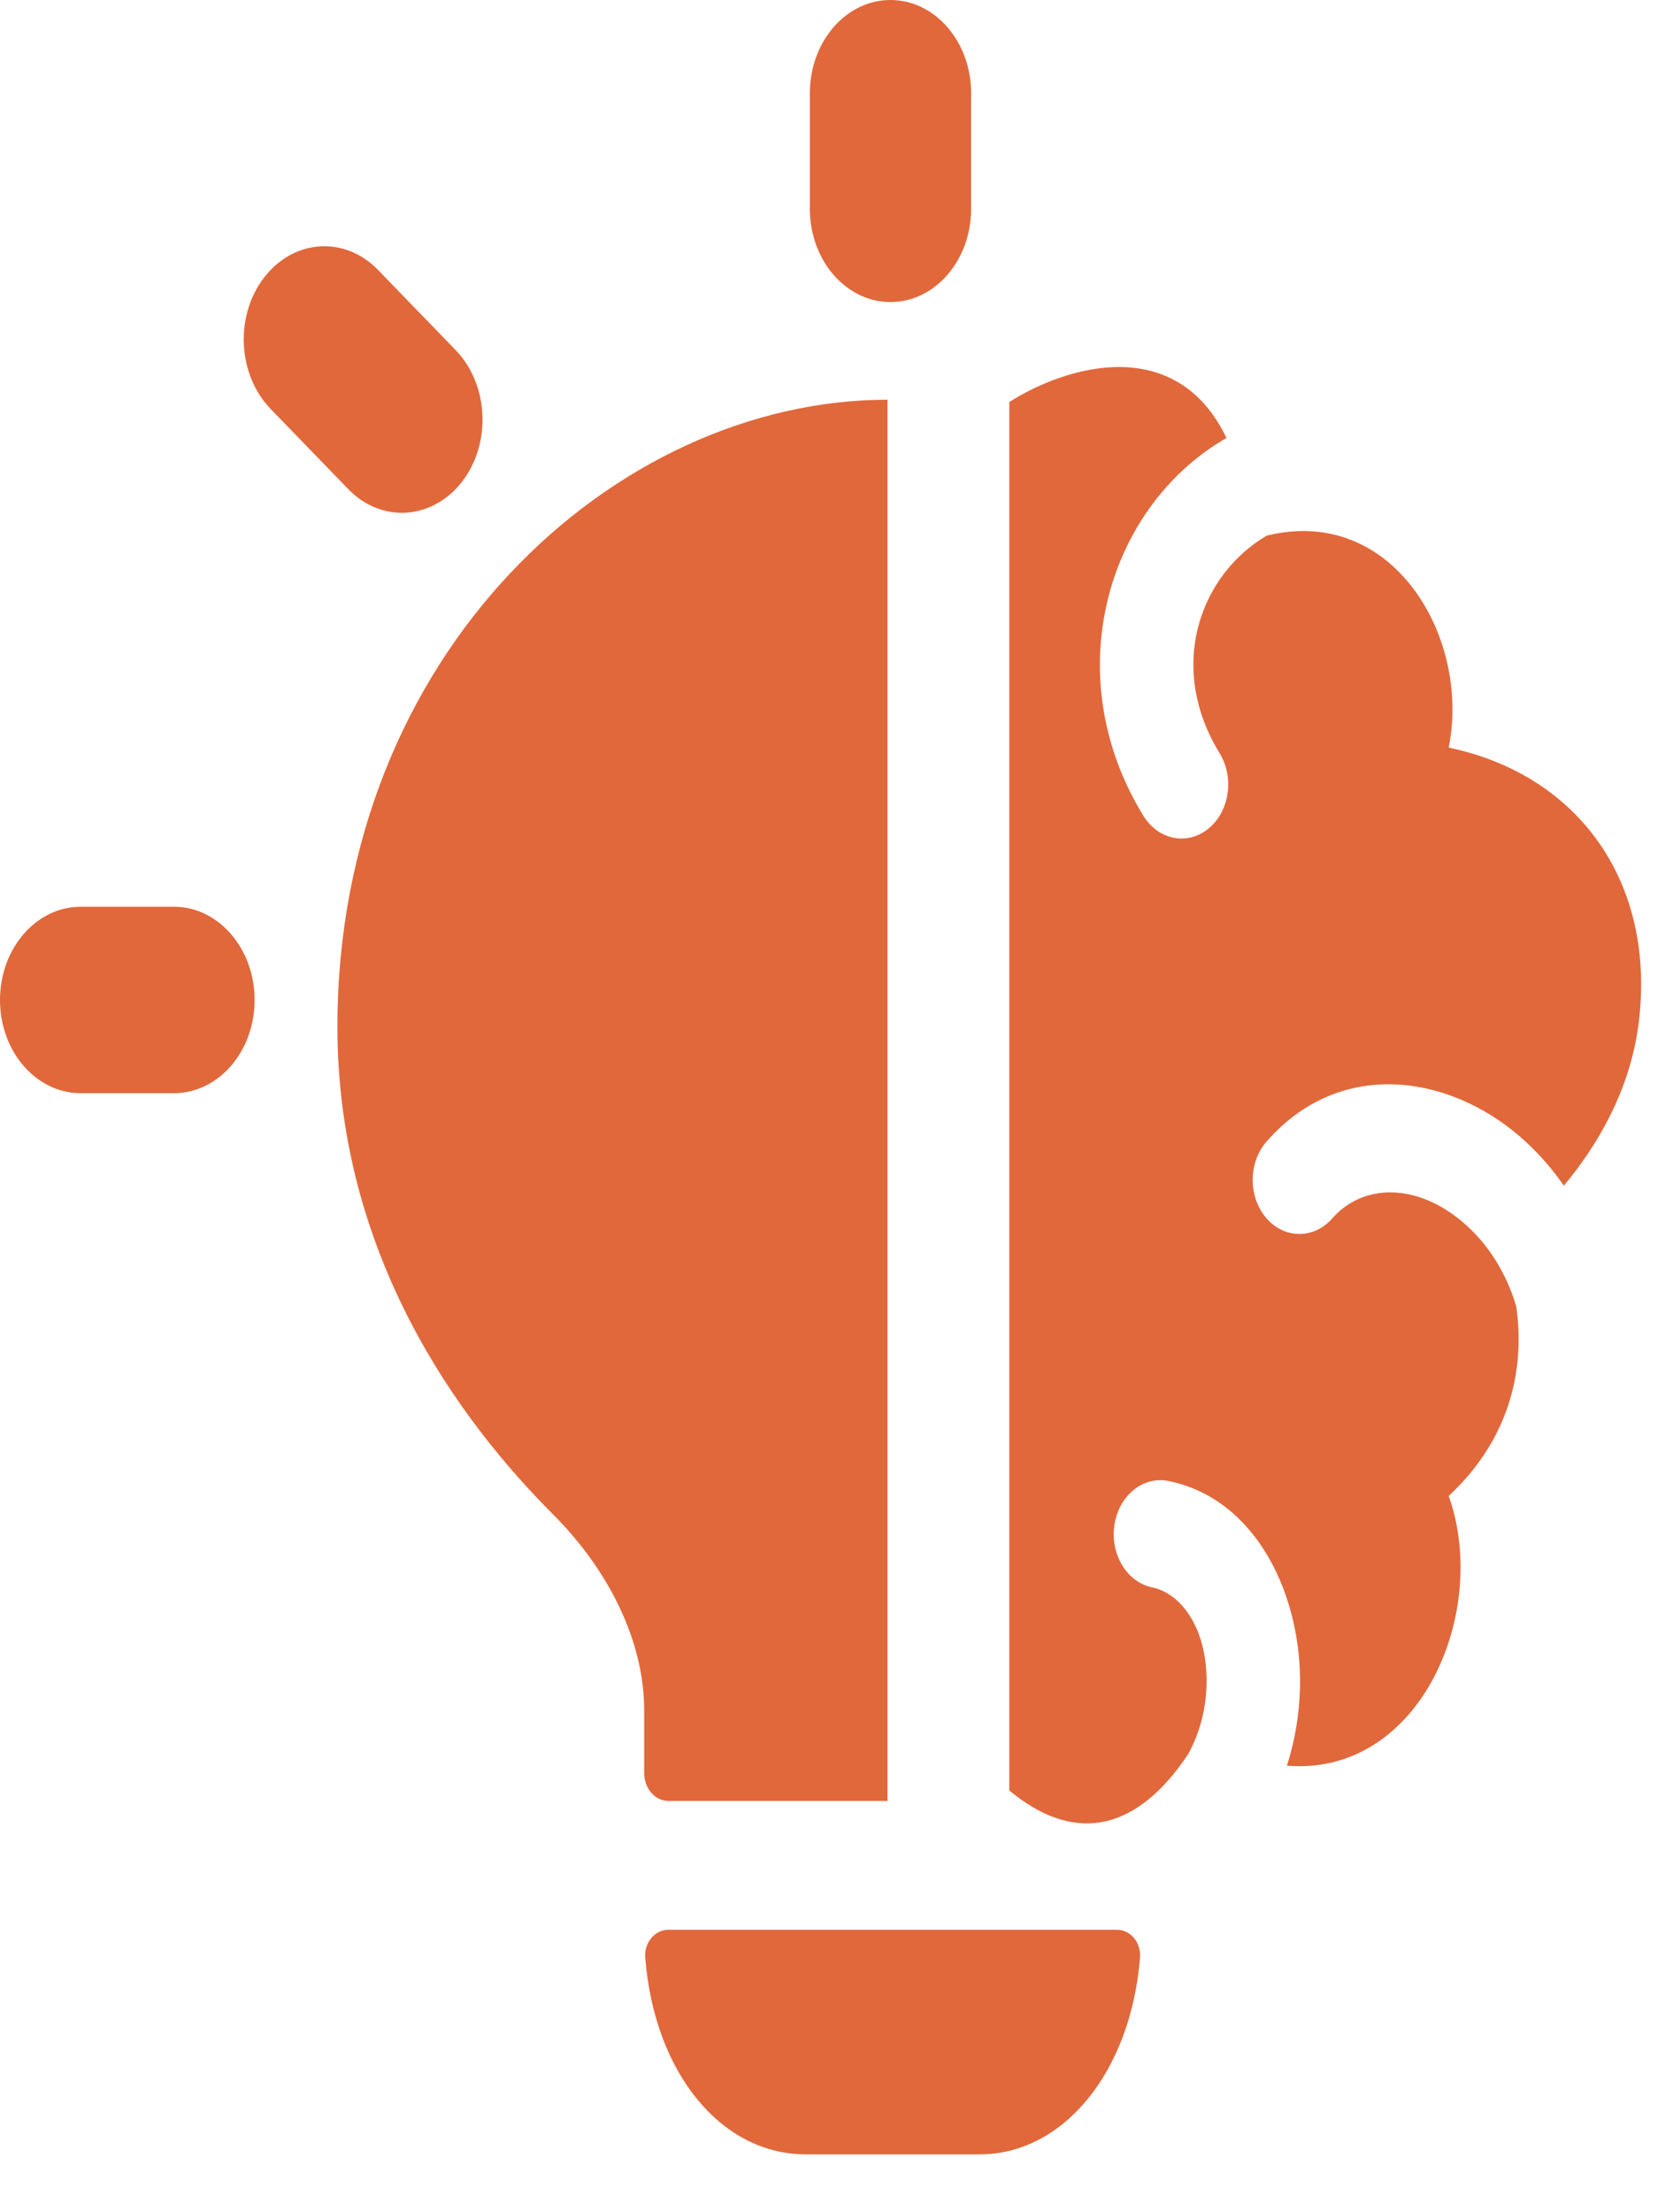
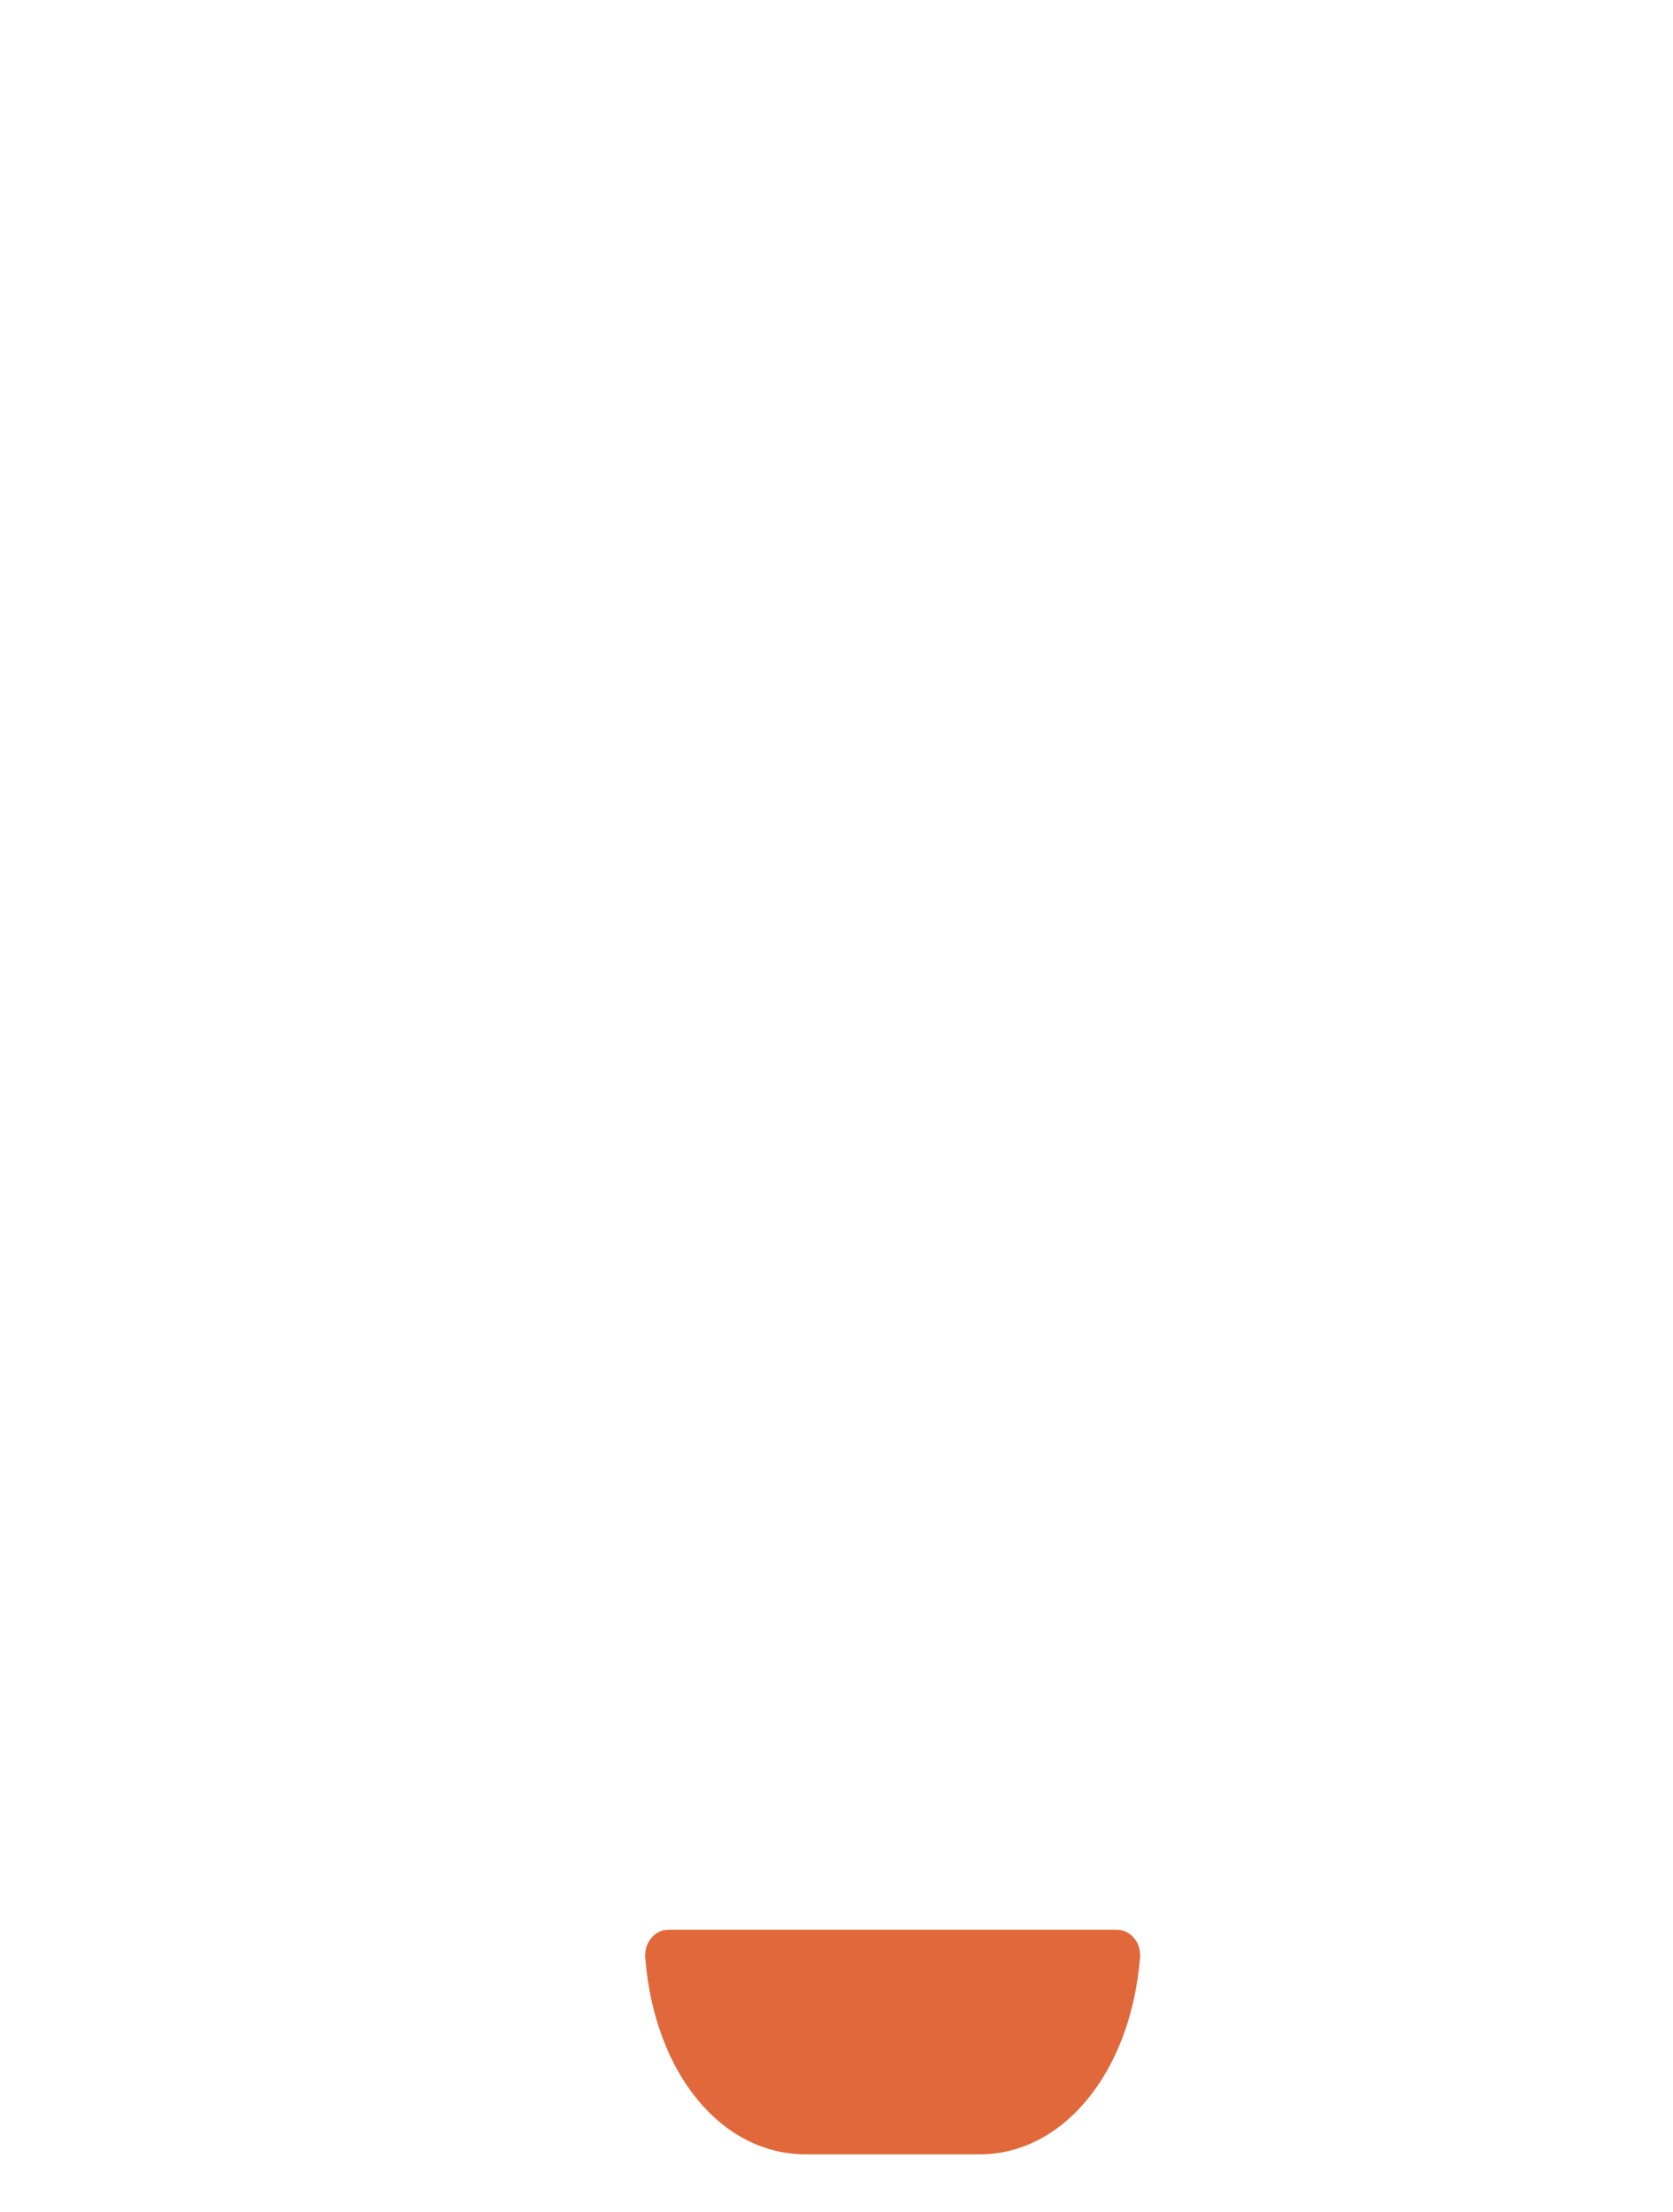
<svg xmlns="http://www.w3.org/2000/svg" width="28" height="37" viewBox="0 0 28 37" fill="none">
-   <path d="M16.253 1.559C16.253 0.698 15.649 0 14.903 0C14.158 0 13.554 0.698 13.554 1.559V3.493C13.554 4.354 14.158 5.053 14.903 5.053C15.649 5.053 16.253 4.354 16.253 3.493V1.559Z" fill="#E1683B" />
-   <path d="M6.327 4.516C5.771 3.942 4.919 3.998 4.422 4.64C3.926 5.282 3.974 6.268 4.53 6.842L5.828 8.182C6.383 8.756 7.236 8.7 7.733 8.058C8.229 7.416 8.181 6.43 7.625 5.856L6.327 4.516Z" fill="#E1683B" />
-   <path d="M0 16.729C0 15.868 0.604 15.169 1.349 15.169H2.911C3.657 15.169 4.261 15.868 4.261 16.729C4.261 17.59 3.657 18.288 2.911 18.288H1.349C0.604 18.288 0 17.59 0 16.729Z" fill="#E1683B" />
-   <path d="M14.853 6.687C10.295 6.69 5.647 10.922 5.647 17.177C5.647 21.01 7.697 23.773 9.25 25.328C10.207 26.286 10.781 27.473 10.781 28.611V29.66C10.781 29.919 10.962 30.128 11.186 30.128H14.853V6.687Z" fill="#E1683B" />
  <path d="M11.186 32.283C10.962 32.283 10.779 32.494 10.799 32.751C10.956 34.715 12.096 36.04 13.479 36.04H16.4C17.782 36.04 18.921 34.686 19.08 32.751C19.101 32.494 18.917 32.283 18.694 32.283H11.186Z" fill="#E1683B" />
-   <path d="M16.892 29.953V6.725C17.872 6.105 19.689 5.585 20.527 7.327C20.065 7.592 19.658 7.951 19.325 8.384C18.264 9.765 18.025 11.836 19.136 13.647C19.386 14.054 19.874 14.15 20.226 13.861C20.579 13.572 20.662 13.008 20.412 12.601C19.741 11.507 19.895 10.365 20.495 9.584C20.683 9.339 20.921 9.125 21.2 8.961C23.317 8.438 24.617 10.672 24.246 12.507C26.422 12.96 27.727 14.77 27.423 17.133C27.281 18.235 26.737 19.163 26.173 19.835C25.955 19.52 25.705 19.244 25.433 19.009C24.216 17.963 22.412 17.709 21.198 19.097C20.89 19.448 20.888 20.02 21.191 20.375C21.495 20.73 21.99 20.733 22.298 20.382C22.798 19.811 23.696 19.769 24.498 20.459C24.872 20.781 25.196 21.25 25.375 21.85C25.512 22.767 25.352 23.998 24.246 25.026C24.935 26.953 23.781 29.719 21.538 29.539C21.675 29.112 21.747 28.669 21.757 28.23C21.792 26.716 21.047 25.084 19.56 24.776C19.134 24.688 18.728 25.015 18.652 25.507C18.576 25.998 18.858 26.468 19.284 26.556C19.782 26.659 20.214 27.265 20.193 28.183C20.185 28.561 20.092 28.966 19.888 29.341C18.971 30.722 17.912 30.802 16.892 29.953Z" fill="#E1683B" />
</svg>